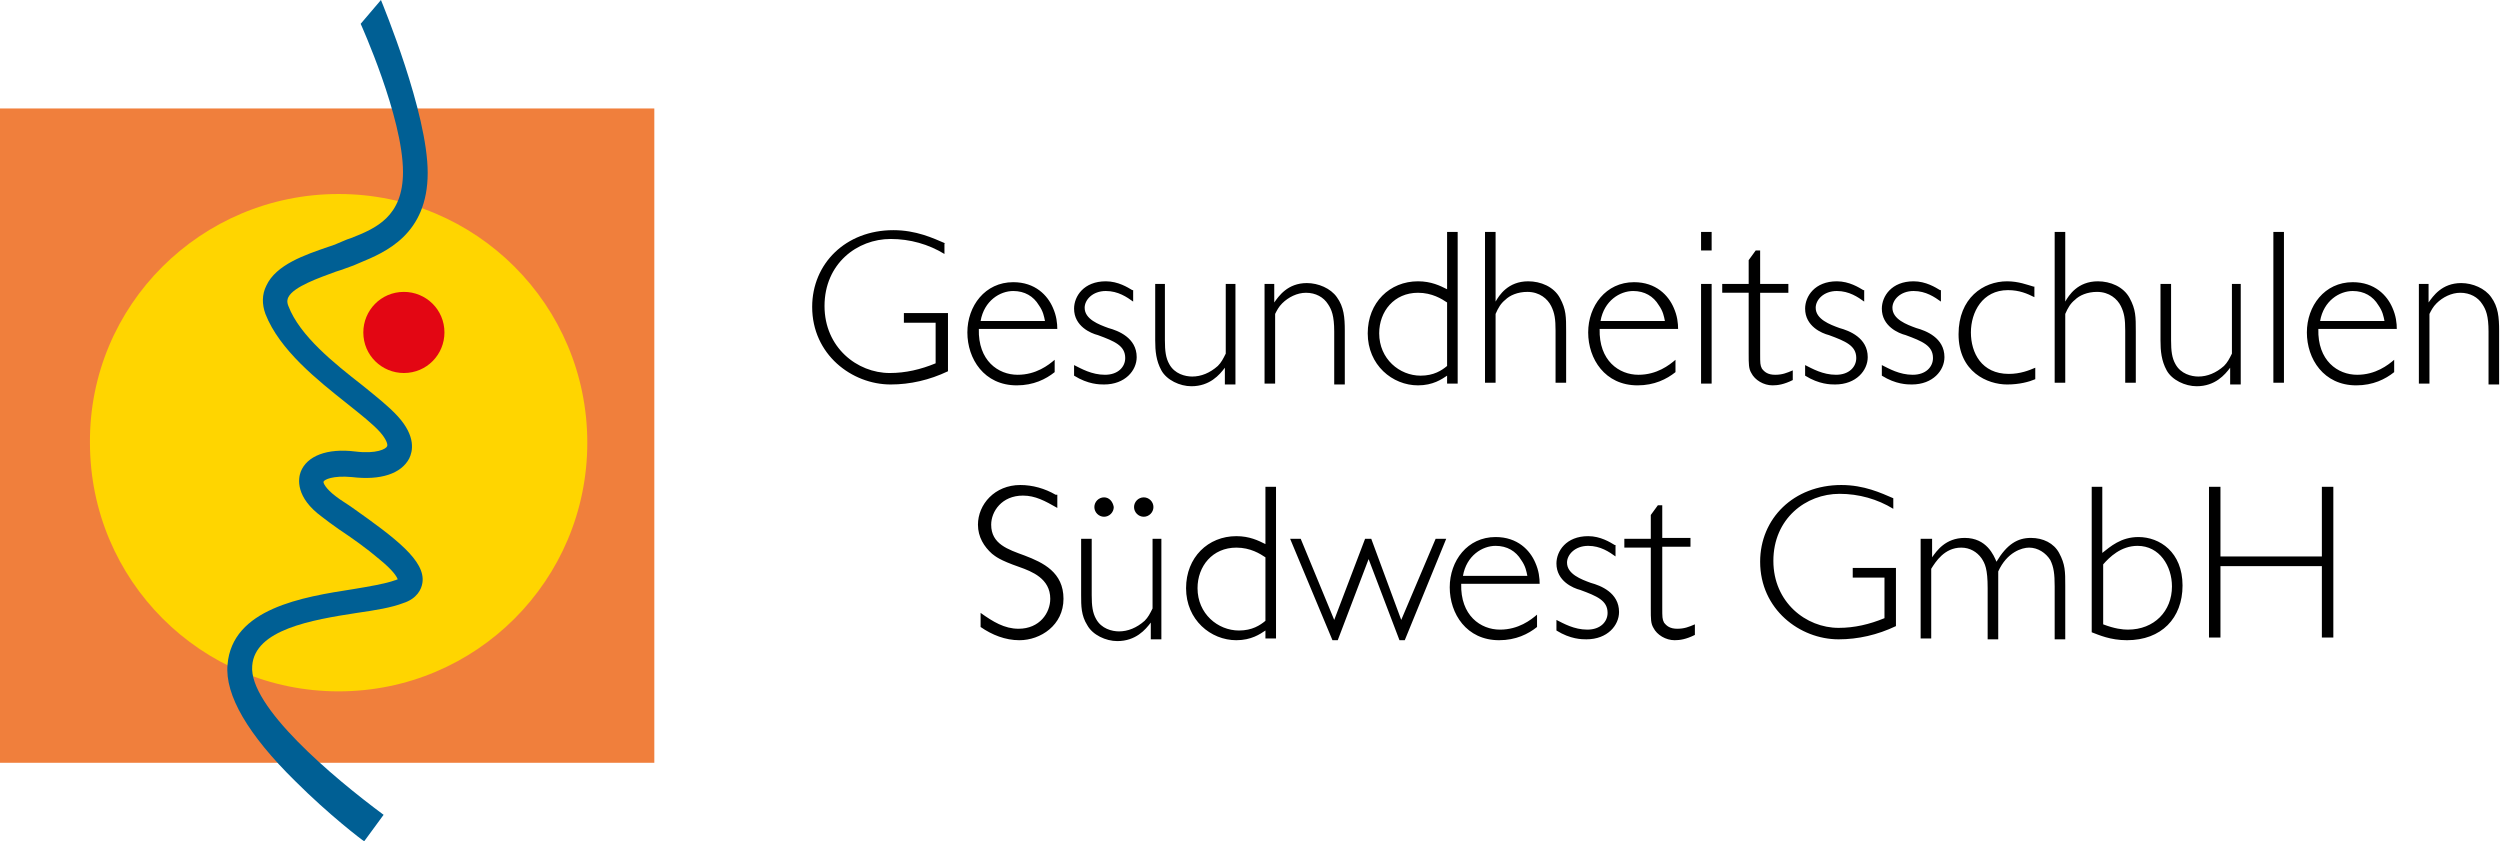
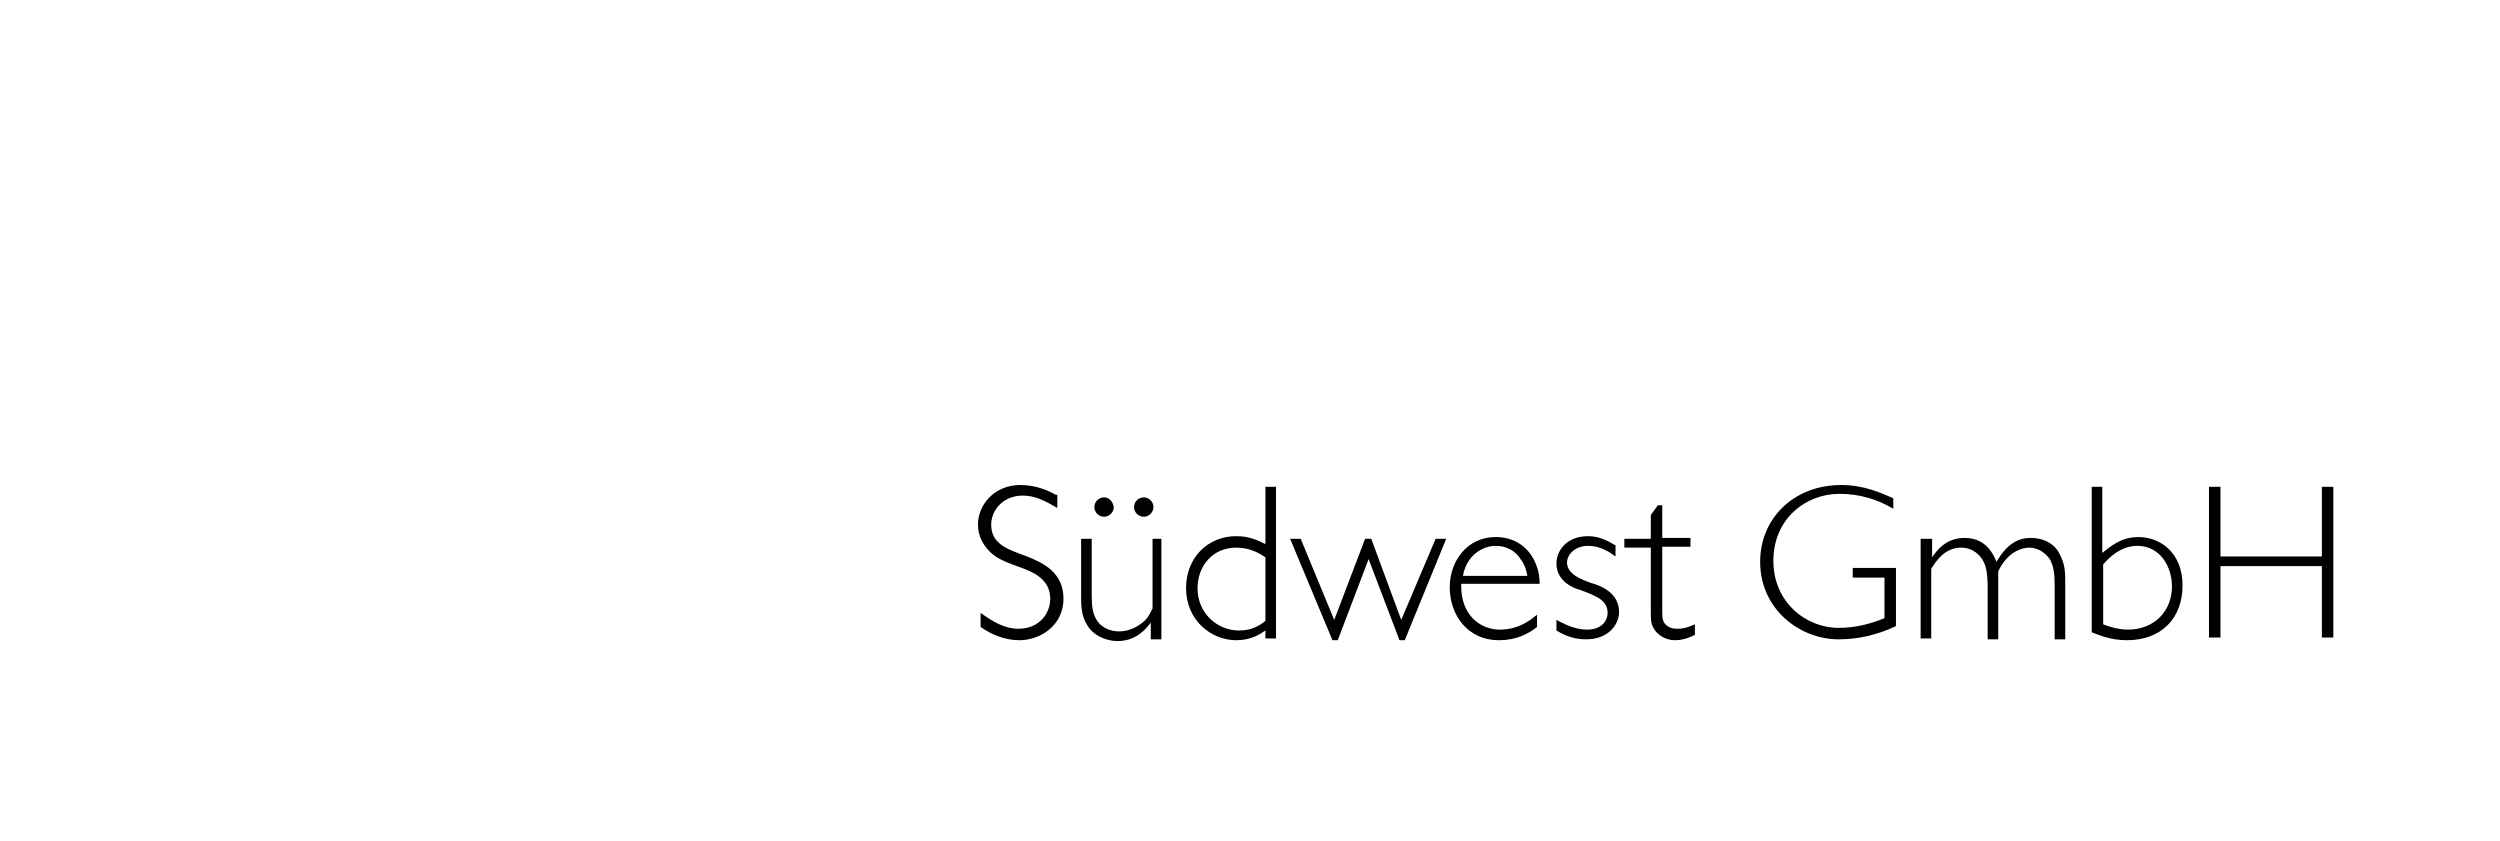
<svg xmlns="http://www.w3.org/2000/svg" xmlns:xlink="http://www.w3.org/1999/xlink" id="Ebene_1" x="0px" y="0px" viewBox="0 0 283.5 95.4" style="enable-background:new 0 0 283.5 95.4;" xml:space="preserve">
  <g>
    <defs>
      <rect id="SVGID_1_" width="283.5" height="95.4" />
    </defs>
    <clipPath id="SVGID_2_">
      <use xlink:href="#SVGID_1_" style="overflow:visible;" />
    </clipPath>
    <path style="clip-path:url(#SVGID_2_);" d="M264.6,55.2h-1.3v7.9h-11.5v-7.9h-1.3v17.1h1.3v-8.1h11.5v8.1h1.3V55.2z M238.5,64   c0.7-0.8,2-2.1,3.9-2.1c2.5,0,3.9,2.3,3.9,4.6c0,2.8-2,4.9-5,4.9c-0.6,0-1.5-0.1-2.8-0.6V64z M237.2,71.7c0.8,0.3,2.1,0.9,4,0.9   c3.9,0,6.3-2.5,6.3-6.2c0-3.8-2.6-5.5-5-5.5c-2,0-3.2,1.1-4.1,1.8v-7.5h-1.2V71.7z M219,61.1h-1.2v11.3h1.2v-7.9   c0.5-0.8,1.5-2.4,3.4-2.4c1,0,1.8,0.5,2.3,1.2c0.4,0.6,0.7,1.2,0.7,3.4v5.8h1.2v-7.7c1-2.2,2.7-2.7,3.5-2.7c1,0,1.9,0.6,2.4,1.4   c0.4,0.8,0.5,1.6,0.5,3v6h1.2v-6.1c0-1.6,0-2.4-0.7-3.7c-0.6-1.1-1.8-1.7-3.2-1.7c-1.5,0-2.7,0.7-3.9,2.7c-0.3-0.7-1.1-2.7-3.6-2.7   c-2.2,0-3.2,1.5-3.7,2.2V61.1z M214.7,56.5c-1.4-0.6-3.3-1.5-5.9-1.5c-5.4,0-9.2,3.8-9.2,8.7c0,5.4,4.5,8.8,8.9,8.8   c2.2,0,4.4-0.5,6.5-1.5v-6.6h-4.9v1.1h3.6v4.6c-1.7,0.7-3.4,1.1-5.2,1.1c-3.7,0-7.4-2.9-7.4-7.6c0-4.8,3.7-7.6,7.5-7.6   c2.2,0,4.3,0.6,6.1,1.7V56.5z M188.4,57.3H188l-0.8,1.1v2.7h-3v1h3V69c0,1.2,0,1.7,0.3,2.2c0.4,0.8,1.4,1.4,2.4,1.4   c0.6,0,1.3-0.1,2.3-0.6v-1.2c-0.7,0.3-1.2,0.5-2,0.5c-0.8,0-1.2-0.3-1.5-0.7c-0.2-0.4-0.2-0.6-0.2-1.7v-6.9h3.2v-1h-3.2V57.3z    M183.1,61.8c-0.5-0.3-1.6-1-3-1c-2.5,0-3.6,1.7-3.6,3.1c0,2,1.9,2.8,2.7,3c1.9,0.7,3.1,1.2,3.1,2.6c0,1-0.8,1.9-2.3,1.9   c-1.5,0-2.7-0.7-3.5-1.1v1.2c1.6,1,2.9,1,3.4,1c2.4,0,3.7-1.6,3.7-3.1c0-2.2-2.1-3-3.2-3.3c-1.1-0.4-2.7-1-2.7-2.3   c0-0.9,0.9-1.9,2.4-1.9c1.4,0,2.4,0.7,3.1,1.2V61.8z M165.9,65.3c0.4-2.3,2.2-3.4,3.7-3.4c1.3,0,2.3,0.6,2.9,1.6   c0.5,0.7,0.6,1.3,0.7,1.8H165.9z M174.6,66.3c0-0.8-0.1-1.6-0.5-2.5c-0.6-1.4-2-2.9-4.5-2.9c-3.2,0-5.2,2.7-5.2,5.7   c0,3,1.9,6,5.6,6c1.9,0,3.3-0.7,4.3-1.5v-1.4c-0.7,0.6-2.1,1.7-4.2,1.7c-2.2,0-4.5-1.6-4.4-5.2H174.6z M164,61.1h-1.2l-3.9,9.2   l-3.4-9.2h-0.7l-3.5,9.2l-3.8-9.2h-1.2l4.8,11.5h0.6l3.5-9.2l3.5,9.2h0.6L164,61.1z M143.5,70.4c-0.6,0.5-1.5,1.1-3,1.1   c-2.4,0-4.7-1.9-4.7-4.8c0-2.5,1.7-4.6,4.4-4.6c1.6,0,2.7,0.7,3.3,1.1V70.4z M144.7,55.2h-1.2v6.5c-0.8-0.4-1.8-0.9-3.3-0.9   c-3.2,0-5.7,2.4-5.7,5.9c0,3.6,2.8,5.9,5.7,5.9c1.7,0,2.7-0.7,3.3-1.1v0.9h1.2V55.2z M129.7,56.4c-0.6,0-1.1,0.5-1.1,1.1   c0,0.6,0.5,1.1,1.1,1.1c0.6,0,1.1-0.5,1.1-1.1C130.8,56.9,130.3,56.4,129.7,56.4 M125.2,56.4c-0.6,0-1.1,0.5-1.1,1.1   c0,0.6,0.5,1.1,1.1,1.1s1.1-0.5,1.1-1.1C126.2,56.9,125.8,56.4,125.2,56.4 M131.9,61.1h-1.2V69c-0.3,0.6-0.5,1-0.9,1.4   c-0.9,0.8-1.9,1.2-2.9,1.2c-0.8,0-2-0.3-2.6-1.4c-0.4-0.7-0.5-1.5-0.5-2.7v-6.4h-1.2v6.4c0,1.2,0,2.3,0.7,3.4   c0.6,1.1,2.1,1.8,3.4,1.8c2.1,0,3.2-1.3,3.8-2.1v1.9h1.2V61.1z M119.7,56.1c-1.2-0.7-2.6-1.1-4-1.1c-2.9,0-4.8,2.2-4.8,4.5   c0,1.4,0.7,2.5,1.6,3.3c0.4,0.3,0.8,0.7,3.1,1.5c1.4,0.5,3.5,1.3,3.5,3.6c0,1.6-1.2,3.4-3.6,3.4c-1.6,0-2.9-0.8-4.3-1.8v1.6   c1.3,0.9,2.8,1.5,4.4,1.5c2.4,0,5-1.7,5-4.7c0-3-2.3-4.1-4.4-4.9c-1.9-0.7-3.8-1.3-3.8-3.5c0-1.5,1.2-3.3,3.6-3.3   c1.4,0,2.5,0.6,3.9,1.4V56.1z" />
-     <path style="clip-path:url(#SVGID_2_);" d="M275.5,32.2h-1.2v11.3h1.2v-7.9c0.2-0.4,0.4-0.8,0.8-1.2c0.7-0.7,1.7-1.2,2.7-1.2   c1.1,0,2,0.5,2.5,1.3c0.4,0.6,0.7,1.3,0.7,3.1v6h1.2v-6.1c0-1.5-0.1-2.7-0.9-3.8c-0.7-1-2.1-1.6-3.4-1.6c-2.2,0-3.2,1.5-3.7,2.2   V32.2z M263.1,36.4c0.4-2.3,2.2-3.4,3.7-3.4c1.3,0,2.3,0.6,2.9,1.6c0.5,0.7,0.6,1.3,0.7,1.8H263.1z M271.8,37.4   c0-0.8-0.1-1.6-0.5-2.5c-0.6-1.4-2-2.9-4.5-2.9c-3.2,0-5.2,2.7-5.2,5.7c0,3,1.9,6,5.6,6c1.9,0,3.3-0.7,4.3-1.5v-1.4   c-0.7,0.6-2.1,1.7-4.2,1.7c-2.2,0-4.5-1.6-4.4-5.2H271.8z M259,26.3h-1.2v17.1h1.2V26.3z M254.3,32.2h-1.2v7.9   c-0.3,0.6-0.5,1-0.9,1.4c-0.9,0.8-1.9,1.2-2.9,1.2c-0.8,0-2-0.3-2.6-1.4c-0.4-0.7-0.5-1.5-0.5-2.7v-6.4h-1.2v6.4   c0,1.2,0.1,2.3,0.7,3.4c0.6,1.1,2.1,1.8,3.4,1.8c2.1,0,3.2-1.3,3.8-2.1v1.9h1.2V32.2z M234.2,26.3H233v17.1h1.2v-7.8   c0.3-0.7,0.6-1.2,1.1-1.6c0.5-0.5,1.4-0.9,2.5-0.9c1.4,0,2.3,0.8,2.7,1.6c0.4,0.8,0.5,1.5,0.5,2.8v5.9h1.2v-5.8   c0-1.7,0-2.5-0.7-3.8c-0.7-1.3-2.2-1.9-3.6-1.9c-2.3,0-3.3,1.6-3.7,2.3V26.3z M230.6,32.5c-0.7-0.2-1.7-0.6-3-0.6   c-2.7,0-5.5,1.9-5.5,6c0,4.3,3.3,5.7,5.5,5.7c1.4,0,2.5-0.3,3.2-0.6v-1.3c-0.7,0.3-1.7,0.7-3,0.7c-3.1,0-4.3-2.4-4.3-4.7   c0-2.3,1.3-4.8,4.2-4.8c1.3,0,2.2,0.4,3,0.8V32.5z M220,32.9c-0.5-0.3-1.6-1-3-1c-2.5,0-3.6,1.7-3.6,3.1c0,2,1.9,2.8,2.7,3   c1.9,0.7,3.1,1.2,3.1,2.6c0,1-0.8,1.9-2.3,1.9c-1.5,0-2.7-0.7-3.5-1.1v1.2c1.6,1,2.9,1,3.4,1c2.4,0,3.7-1.6,3.7-3.1   c0-2.2-2.1-3-3.2-3.3c-1.1-0.4-2.7-1-2.7-2.3c0-0.9,0.9-1.9,2.4-1.9c1.4,0,2.4,0.7,3.1,1.2V32.9z M211.3,32.9c-0.5-0.3-1.6-1-3-1   c-2.5,0-3.6,1.7-3.6,3.1c0,2,1.9,2.8,2.7,3c1.9,0.7,3.1,1.2,3.1,2.6c0,1-0.8,1.9-2.3,1.9c-1.5,0-2.7-0.7-3.5-1.1v1.2   c1.6,1,2.9,1,3.4,1c2.4,0,3.7-1.6,3.7-3.1c0-2.2-2.1-3-3.2-3.3c-1.1-0.4-2.7-1-2.7-2.3c0-0.9,0.9-1.9,2.4-1.9   c1.4,0,2.4,0.7,3.1,1.2V32.9z M199.5,28.4h-0.4l-0.8,1.1v2.7h-3v1h3v6.9c0,1.2,0,1.7,0.3,2.2c0.4,0.8,1.4,1.4,2.4,1.4   c0.6,0,1.3-0.1,2.3-0.6V42c-0.7,0.3-1.2,0.5-2,0.5c-0.8,0-1.2-0.3-1.5-0.7c-0.2-0.4-0.2-0.6-0.2-1.7v-6.9h3.2v-1h-3.2V28.4z    M194.1,32.2h-1.2v11.3h1.2V32.2z M194.1,26.3h-1.2v2.1h1.2V26.3z M181.5,36.4c0.4-2.3,2.2-3.4,3.7-3.4c1.3,0,2.3,0.6,2.9,1.6   c0.5,0.7,0.6,1.3,0.7,1.8H181.5z M190.3,37.4c0-0.8-0.1-1.6-0.5-2.5c-0.6-1.4-2-2.9-4.5-2.9c-3.2,0-5.2,2.7-5.2,5.7   c0,3,1.9,6,5.6,6c1.9,0,3.3-0.7,4.3-1.5v-1.4c-0.7,0.6-2.1,1.7-4.2,1.7c-2.2,0-4.5-1.6-4.4-5.2H190.3z M169.6,26.3h-1.2v17.1h1.2   v-7.8c0.3-0.7,0.6-1.2,1.1-1.6c0.5-0.5,1.4-0.9,2.5-0.9c1.4,0,2.3,0.8,2.7,1.6c0.4,0.8,0.5,1.5,0.5,2.8v5.9h1.2v-5.8   c0-1.7,0-2.5-0.7-3.8c-0.7-1.3-2.2-1.9-3.6-1.9c-2.3,0-3.3,1.6-3.7,2.3V26.3z M164.1,41.5c-0.6,0.5-1.5,1.1-3,1.1   c-2.4,0-4.7-1.9-4.7-4.8c0-2.5,1.7-4.6,4.4-4.6c1.6,0,2.7,0.7,3.3,1.1V41.5z M165.3,26.3h-1.2v6.5c-0.8-0.4-1.8-0.9-3.3-0.9   c-3.2,0-5.7,2.4-5.7,5.9c0,3.6,2.8,5.9,5.7,5.9c1.7,0,2.7-0.7,3.3-1.1v0.9h1.2V26.3z M144.6,32.2h-1.2v11.3h1.2v-7.9   c0.2-0.4,0.4-0.8,0.8-1.2c0.7-0.7,1.7-1.2,2.7-1.2c1.1,0,2,0.5,2.5,1.3c0.4,0.6,0.7,1.3,0.7,3.1v6h1.2v-6.1c0-1.5-0.1-2.7-0.9-3.8   c-0.7-1-2.1-1.6-3.4-1.6c-2.2,0-3.2,1.5-3.7,2.2V32.2z M140.2,32.2H139v7.9c-0.3,0.6-0.5,1-0.9,1.4c-0.9,0.8-1.9,1.2-2.9,1.2   c-0.8,0-2-0.3-2.6-1.4c-0.4-0.7-0.5-1.5-0.5-2.7v-6.4H131v6.4c0,1.2,0.1,2.3,0.7,3.4c0.6,1.1,2.1,1.8,3.4,1.8   c2.1,0,3.2-1.3,3.8-2.1v1.9h1.2V32.2z M128.4,32.9c-0.5-0.3-1.6-1-3-1c-2.5,0-3.6,1.7-3.6,3.1c0,2,1.9,2.8,2.7,3   c1.9,0.7,3.1,1.2,3.1,2.6c0,1-0.8,1.9-2.3,1.9c-1.5,0-2.7-0.7-3.5-1.1v1.2c1.6,1,2.9,1,3.4,1c2.4,0,3.7-1.6,3.7-3.1   c0-2.2-2.1-3-3.2-3.3c-1.1-0.4-2.7-1-2.7-2.3c0-0.9,0.9-1.9,2.4-1.9c1.4,0,2.4,0.7,3.1,1.2V32.9z M111.2,36.4   c0.4-2.3,2.2-3.4,3.7-3.4c1.3,0,2.3,0.6,2.9,1.6c0.5,0.7,0.6,1.3,0.7,1.8H111.2z M119.9,37.4c0-0.8-0.1-1.6-0.5-2.5   c-0.6-1.4-2-2.9-4.5-2.9c-3.2,0-5.2,2.7-5.2,5.7c0,3,1.9,6,5.6,6c1.9,0,3.3-0.7,4.3-1.5v-1.4c-0.7,0.6-2.1,1.7-4.2,1.7   c-2.2,0-4.5-1.6-4.4-5.2H119.9z M107.2,27.6c-1.4-0.6-3.3-1.5-5.9-1.5c-5.4,0-9.2,3.8-9.2,8.7c0,5.4,4.5,8.8,8.9,8.8   c2.2,0,4.4-0.5,6.5-1.5v-6.6h-5v1.1h3.6v4.6c-1.7,0.7-3.4,1.1-5.2,1.1c-3.7,0-7.4-2.9-7.4-7.6c0-4.8,3.7-7.6,7.5-7.6   c2.2,0,4.3,0.6,6.1,1.7V27.6z" />
  </g>
-   <rect y="12.3" style="fill:#F07F3C;" width="74.2" height="74.2" />
  <g>
    <defs>
-       <rect id="SVGID_3_" width="283.5" height="95.4" />
-     </defs>
+       </defs>
    <clipPath id="SVGID_4_">
      <use xlink:href="#SVGID_3_" style="overflow:visible;" />
    </clipPath>
    <path style="clip-path:url(#SVGID_4_);fill:#FFD500;" d="M66.6,50.2c0,15.6-12.6,28.2-28.2,28.2c-15.6,0-28.2-12.6-28.2-28.2   C10.1,34.6,22.8,22,38.4,22C54,22,66.6,34.6,66.6,50.2" />
    <path style="clip-path:url(#SVGID_4_);fill:#E30613;" d="M50.4,37.7c0,2.5-2,4.6-4.6,4.6c-2.5,0-4.6-2-4.6-4.6c0-2.5,2-4.6,4.6-4.6   C48.3,33.1,50.4,35.1,50.4,37.7" />
    <path style="clip-path:url(#SVGID_4_);fill:#005F94;" d="M41.3,95.4c-0.2-0.1-4-3-7.8-6.8c-5.4-5.3-8-9.8-7.7-13.2   c0.5-6.4,8.5-7.7,14.3-8.6c1.8-0.3,3.6-0.6,4.7-1c0.1,0,0.2-0.1,0.3-0.1c-0.1-0.3-0.5-1-2.1-2.3c-1.4-1.2-3.1-2.4-4.6-3.4   c-0.7-0.5-1.4-1-1.9-1.4c-3-2.2-2.7-4.3-2.4-5.1c0.7-1.8,3-2.7,6.2-2.3c2.4,0.3,3.5-0.3,3.6-0.6c0.1-0.2-0.1-0.8-0.8-1.6   c-0.8-0.9-2.2-2-3.7-3.2c-3.4-2.7-7.7-6.1-9.3-10.2c-0.4-1.1-0.4-2.2,0.1-3.2c1.1-2.4,4.4-3.5,7-4.4c0.7-0.2,1.3-0.5,1.8-0.7   c0.2-0.1,0.5-0.2,0.8-0.3c2.8-1.1,5.9-2.4,5.9-7.5c0-6.2-4.8-16.8-4.8-16.8L43.2,0c0.2,0.5,5.3,12.8,5.3,19.6c0,7-4.8,9-7.7,10.2   c-0.2,0.1-0.5,0.2-0.7,0.3c-0.6,0.2-1.3,0.5-2,0.7c-1.9,0.7-4.8,1.7-5.4,2.9c-0.1,0.2-0.2,0.5,0,1c1.3,3.4,5.2,6.5,8.4,9   c1.6,1.3,3,2.4,4,3.5c2.1,2.3,1.7,4,1.3,4.8c-0.9,1.7-3.2,2.5-6.5,2.1c-2.2-0.2-3.1,0.3-3.2,0.5c-0.1,0.1,0.2,0.8,1.4,1.7   c0.5,0.4,1.2,0.8,1.9,1.3c4.8,3.4,8.3,6,7.9,8.5c-0.1,0.7-0.6,1.8-2.2,2.3c-1.3,0.5-3.1,0.8-5.2,1.1c-5.2,0.8-11.6,1.9-11.9,6   c-0.4,4.6,9.1,12.6,14.9,16.9L41.3,95.4z" />
  </g>
</svg>